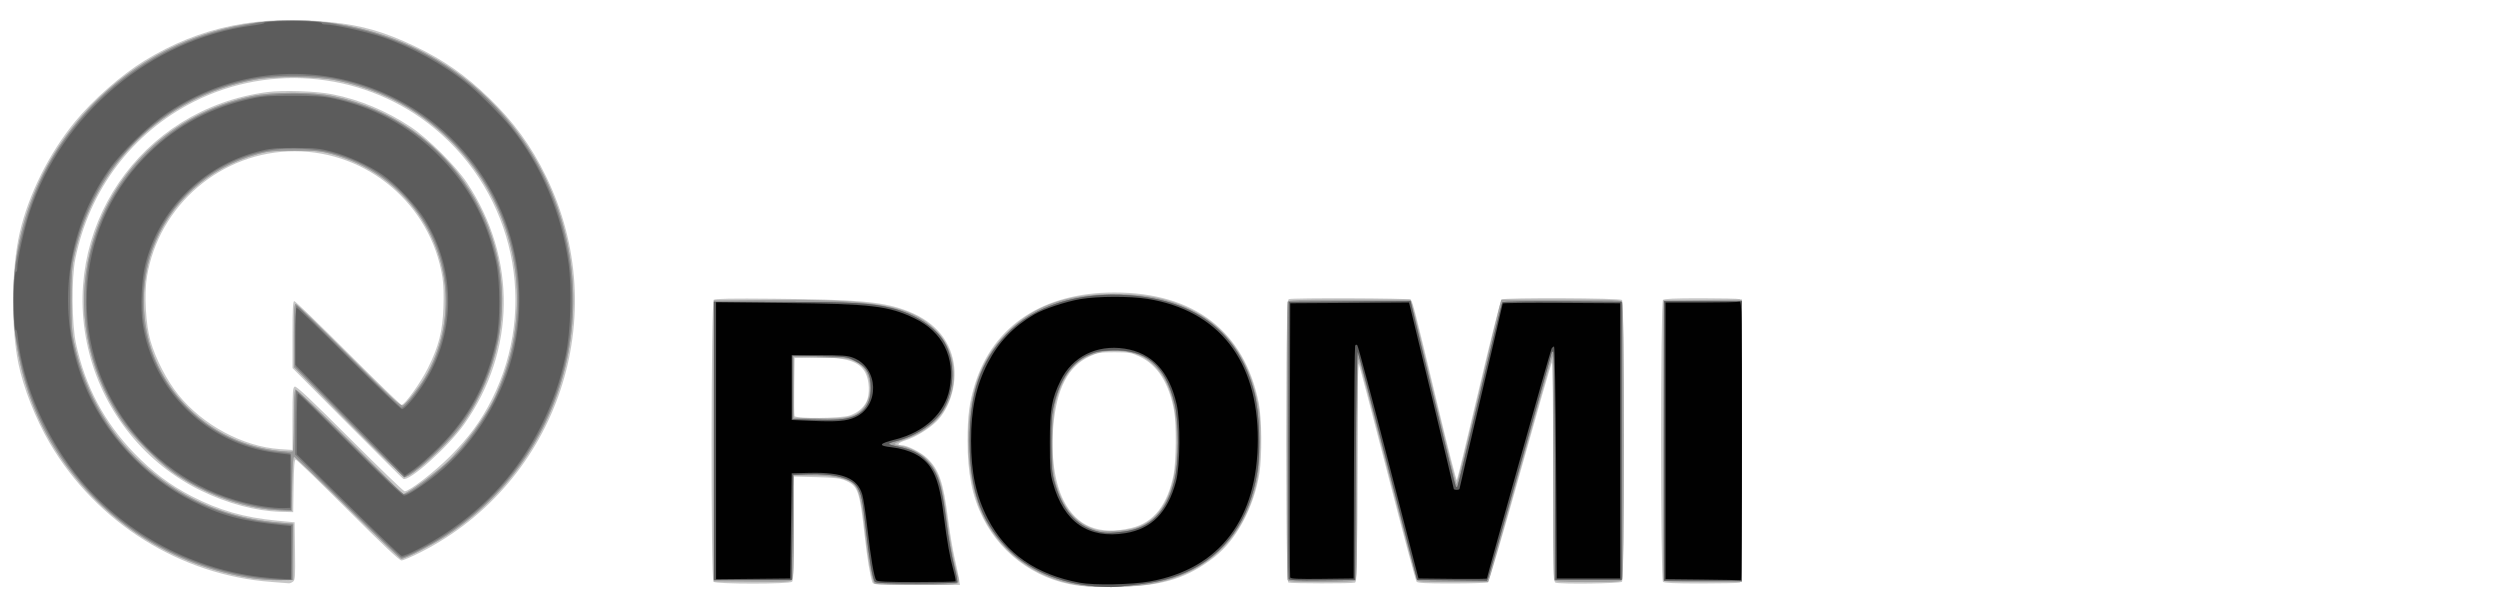
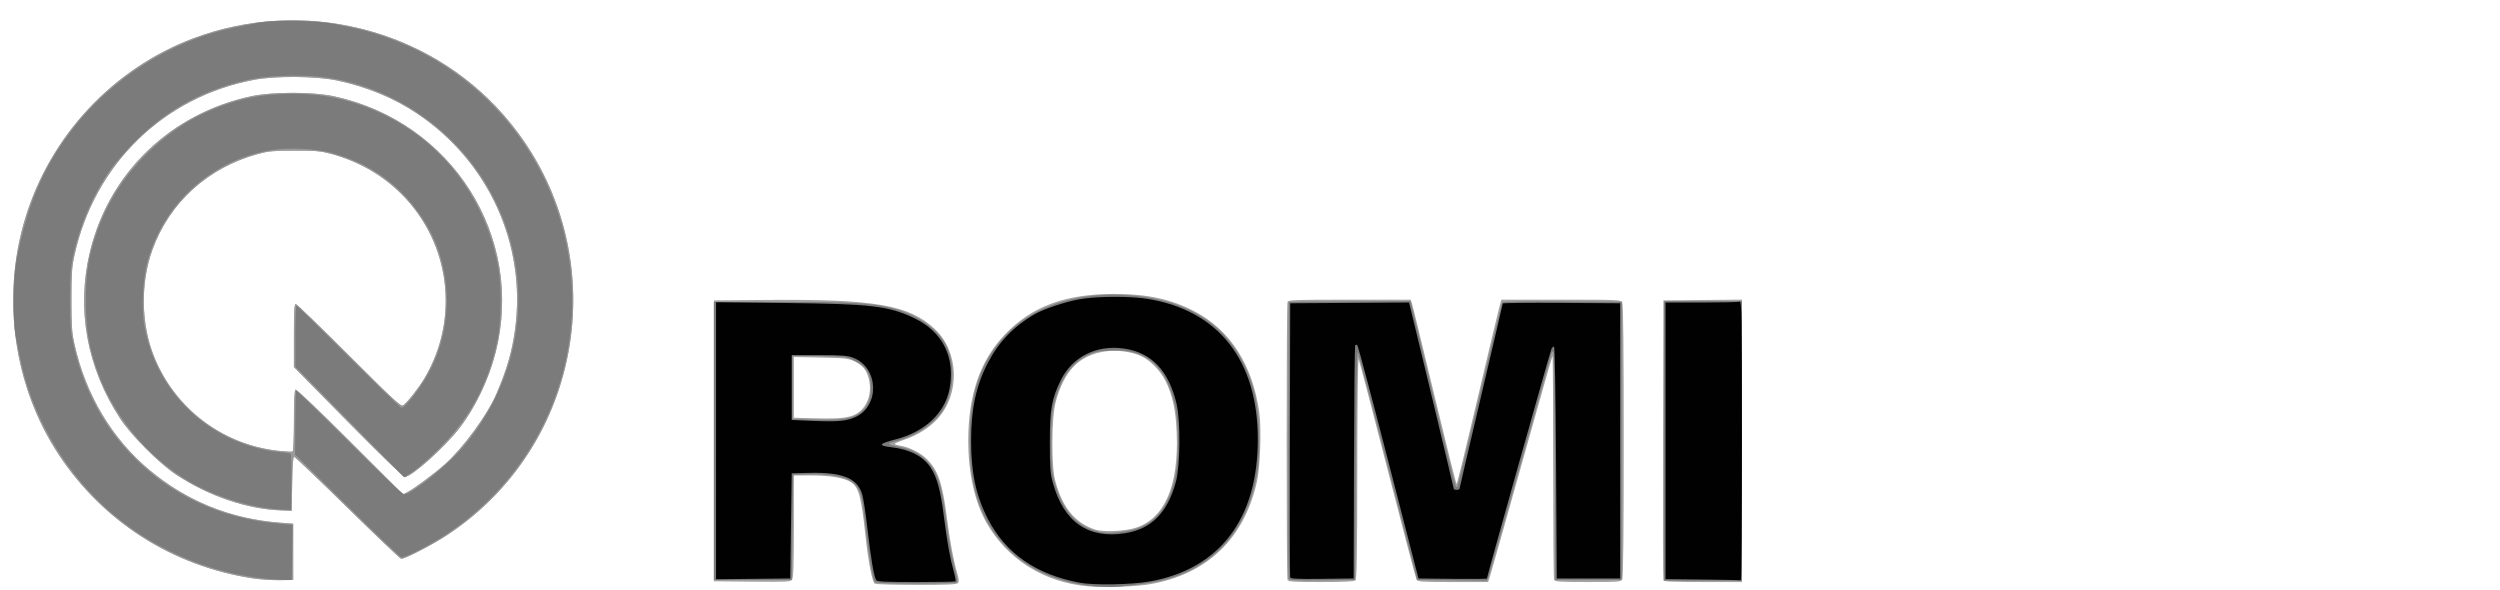
<svg xmlns="http://www.w3.org/2000/svg" xmlns:ns1="http://www.inkscape.org/namespaces/inkscape" xmlns:ns2="http://sodipodi.sourceforge.net/DTD/sodipodi-0.dtd" width="250" height="59" viewBox="0 0 66.146 15.61" version="1.1" id="svg1415" ns1:version="0.92.4 (5da689c313, 2019-01-14)" ns2:docname="romi.svg">
  <defs id="defs1409" />
  <ns2:namedview id="base" pagecolor="#ffffff" bordercolor="#666666" borderopacity="1.0" ns1:pageopacity="0.0" ns1:pageshadow="2" ns1:zoom="3.959798" ns1:cx="112.9415" ns1:cy="-21.158813" ns1:document-units="mm" ns1:current-layer="layer1" showgrid="false" ns1:pagecheckerboard="true" ns1:window-width="1920" ns1:window-height="1015" ns1:window-x="1920" ns1:window-y="0" ns1:window-maximized="1" />
  <g ns1:label="Capa 1" ns1:groupmode="layer" id="layer1" transform="translate(0,-281.39)">
    <g id="g973" transform="matrix(0.146,0,0,0.146,7.352,211.341)">
-       <path style="fill:#c7c7c7;stroke-width:0.261" d="m 146.384,586.055 c -7.968,-0.59 -15.033,-5.302 -18.603,-12.405 -1.963,-3.906 -2.793,-8.055 -2.793,-13.969 0,-4.633 0.307,-6.973 1.352,-10.313 3.318,-10.605 12.423,-16.58 25.266,-16.58 14.424,0 23.59,7.036 26.159,20.08 0.546,2.771 0.606,9.67 0.111,12.688 -1.013,6.172 -4.151,12.038 -8.103,15.144 -4.767,3.746 -9.237,5.202 -16.6,5.407 -2.441,0.068 -5.496,0.045 -6.789,-0.051 z m 8.355,-10.603 c 3.999,-0.961 6.536,-4.218 7.602,-9.761 0.447,-2.325 0.504,-8.979 0.097,-11.313 -0.893,-5.114 -3.02,-8.475 -6.332,-10.001 -1.48,-0.682 -1.888,-0.75 -4.5,-0.75 -2.612,0 -3.02,0.068 -4.5,0.75 -3.899,1.797 -5.991,5.829 -6.588,12.695 -0.452,5.206 0.236,10.179 1.852,13.381 2.407,4.768 6.479,6.415 12.369,5 z m -46.987,9.882 c -0.419,-1.09 -0.942,-4.256 -1.442,-8.717 -0.879,-7.85 -1.179,-8.721 -3.341,-9.693 -1.042,-0.468 -1.872,-0.572 -5.346,-0.666 l -4.112,-0.112 v 9.379 c 0,6.946 -0.081,9.46 -0.313,9.692 -0.446,0.446 -13.81,0.446 -14.256,0 -0.496,-0.496 -0.45,-50.685 0.047,-51.097 0.262,-0.217 3.233,-0.271 10.901,-0.195 14.861,0.146 19.351,0.519 23.471,1.949 5.274,1.831 8.388,5.178 9.128,9.811 0.599,3.75 -0.727,8.138 -3.179,10.521 -1.408,1.369 -3.825,2.831 -5.61,3.394 -1.243,0.392 -1.643,0.865 -0.731,0.865 1.003,0 3.477,1.228 4.613,2.29 2.217,2.074 3.018,4.379 3.874,11.143 0.291,2.305 0.828,5.484 1.193,7.063 0.365,1.58 0.73,3.313 0.811,3.851 l 0.148,0.979 h -7.839 c -7.225,0 -7.853,-0.036 -8.015,-0.457 z m -4.132,-30.248 c 1.459,-0.487 2.603,-1.46 3.109,-2.642 0.565,-1.32 0.458,-3.684 -0.228,-5.043 -1.107,-2.194 -3.618,-2.939 -9.465,-2.808 l -3.394,0.076 -0.071,5.084 c -0.039,2.796 -0.013,5.234 0.057,5.418 0.204,0.53 8.358,0.463 9.992,-0.083 z M -1.163,585.246 c -16.451,-1.188 -31.678,-10.709 -40.151,-25.108 -2.574,-4.374 -4.826,-10.096 -5.727,-14.557 -1.365,-6.75 -1.252,-17.055 0.258,-23.63 1.577,-6.868 5.317,-14.379 10.009,-20.101 3.242,-3.955 8.446,-8.524 12.6,-11.064 10.146,-6.203 20.707,-8.365 34.004,-6.96 5.525,0.584 9.489,1.73 14.939,4.32 5.224,2.482 9.209,5.256 13.484,9.386 4.471,4.319 7.675,8.721 10.363,14.237 12.272,25.183 2.191,55.417 -22.696,68.073 -1.633,0.831 -3.217,1.51 -3.52,1.51 -0.375,0 -3.467,-2.913 -9.702,-9.139 -5.034,-5.026 -9.292,-9.139 -9.464,-9.139 -0.228,0 -0.331,1.284 -0.383,4.765 l -0.071,4.765 -2.323,-0.068 c -4.471,-0.131 -9.595,-1.496 -14.387,-3.833 -9.995,-4.873 -17.428,-13.994 -20.229,-24.82 -5.784,-22.36 9.203,-44.399 32.239,-47.411 2.924,-0.382 8.887,-0.18 11.832,0.402 4.902,0.968 9.798,3.014 14.182,5.925 3.131,2.079 8.186,7.106 10.2,10.144 9.051,13.653 8.847,30.489 -0.531,43.733 -2.912,4.112 -10.072,10.515 -11.047,9.878 -0.194,-0.127 -4.788,-4.694 -10.21,-10.15 L 2.649,546.486 v -6.066 c 0,-4.692 0.074,-6.066 0.328,-6.066 0.18,0 4.556,4.23 9.725,9.4 5.168,5.17 9.538,9.4 9.711,9.4 0.584,0 3.476,-4.03 4.776,-6.658 1.956,-3.953 2.636,-6.591 2.806,-10.897 0.091,-2.292 0.025,-4.318 -0.183,-5.614 -2.096,-13.084 -13.495,-22.785 -26.772,-22.785 -13.244,0 -24.663,9.725 -26.772,22.801 -0.506,3.138 -0.203,8.618 0.638,11.534 0.951,3.297 2.989,7.239 5.073,9.814 4.439,5.484 11.725,9.377 18.385,9.823 l 2.285,0.153 v -5.66 c 0,-4.947 0.053,-5.681 0.418,-5.821 0.302,-0.116 3.07,2.491 9.988,9.408 5.264,5.262 9.726,9.568 9.917,9.568 0.868,0 5.355,-3.461 8.278,-6.385 3.361,-3.363 5.607,-6.429 7.552,-10.313 8.393,-16.756 4.06,-37.139 -10.435,-49.086 -12.181,-10.04 -29.42,-11.949 -43.568,-4.826 -11.162,5.62 -18.956,15.938 -21.491,28.452 -0.725,3.579 -0.659,11.835 0.124,15.445 1.682,7.759 5.115,14.206 10.554,19.821 3.237,3.341 6.471,5.764 10.385,7.781 4.98,2.566 9.547,3.869 15.535,4.434 l 3.133,0.295 0.071,5.22 c 0.064,4.677 0.025,5.254 -0.376,5.547 -0.246,0.18 -0.572,0.31 -0.724,0.29 -0.152,-0.021 -1.581,-0.131 -3.175,-0.247 z m 184.297,0.111 c -0.258,-0.104 -0.326,-5.484 -0.326,-25.67 0,-23.047 0.04,-25.554 0.413,-25.697 0.654,-0.251 21.609,-0.176 22.012,0.079 0.399,0.252 0.627,1.141 5.134,19.923 1.713,7.139 3.192,12.896 3.286,12.794 0.095,-0.102 1.884,-7.462 3.978,-16.354 2.111,-8.968 3.954,-16.263 4.139,-16.38 0.569,-0.361 21.457,-0.271 21.822,0.094 0.454,0.454 0.454,50.617 0,51.071 -0.331,0.331 -11.243,0.471 -12.068,0.155 -0.372,-0.143 -0.413,-2.162 -0.413,-20.157 0,-11.546 -0.097,-19.894 -0.23,-19.75 -0.127,0.136 -2.71,9.111 -5.74,19.943 -3.031,10.832 -5.659,19.79 -5.841,19.905 -0.182,0.115 -3.107,0.212 -6.5,0.214 -4.7,0.003 -6.235,-0.076 -6.447,-0.33 -0.153,-0.184 -2.515,-9.025 -5.251,-19.648 -2.735,-10.622 -5.084,-19.548 -5.22,-19.836 -0.157,-0.333 -0.253,6.721 -0.264,19.489 -0.016,17.997 -0.059,20.027 -0.431,20.17 -0.492,0.189 -11.584,0.176 -12.055,-0.014 z m 67.873,-0.14 c -0.454,-0.454 -0.454,-50.617 0,-51.071 0.227,-0.227 2.125,-0.313 6.898,-0.313 3.621,0 6.77,0.071 6.997,0.158 0.373,0.143 0.413,2.649 0.413,25.69 0,23.041 -0.04,25.547 -0.413,25.69 -0.227,0.087 -3.376,0.158 -6.997,0.158 -4.773,0 -6.671,-0.086 -6.898,-0.313 z" id="path955" ns1:connector-curvature="0" />
      <path style="fill:#a2a2a2;stroke-width:0.261" d="m 146.898,586.047 c -7.998,-0.669 -14.763,-4.909 -18.532,-11.614 -2.094,-3.725 -3.259,-9.001 -3.259,-14.752 0,-8.309 2.138,-14.535 6.606,-19.241 4.867,-5.125 10.963,-7.39 19.893,-7.39 5.936,0 10.24,0.935 14.487,3.146 6.527,3.398 10.626,9.829 11.781,18.483 0.383,2.872 0.147,9.676 -0.428,12.312 -2.249,10.314 -8.991,16.833 -19.288,18.648 -2.649,0.467 -8.163,0.667 -11.26,0.408 z m 8.404,-10.565 c 5.347,-1.6 7.972,-7.567 7.584,-17.238 -0.167,-4.156 -0.764,-6.91 -2.051,-9.466 -0.938,-1.862 -2.849,-3.786 -4.476,-4.506 -1.788,-0.791 -4.437,-1.11 -6.529,-0.785 -4.644,0.721 -7.307,3.454 -8.857,9.093 -0.775,2.821 -0.839,11.493 -0.104,14.281 1.29,4.898 3.57,7.685 7.287,8.908 1.361,0.448 5.207,0.294 7.147,-0.287 z m -47.141,10.07 c -0.47,-0.298 -1.193,-4.091 -1.72,-9.031 -0.726,-6.791 -1.181,-8.435 -2.594,-9.361 -1.162,-0.762 -3.782,-1.206 -7.137,-1.21 l -3.198,-0.004 v 9.219 c 0,6.963 -0.08,9.328 -0.326,9.665 -0.296,0.404 -0.972,0.44 -7.246,0.376 l -6.919,-0.07 v -25.457 -25.457 l 9.269,-0.081 c 19.937,-0.175 26.116,0.886 30.774,5.286 4.393,4.151 4.615,11.752 0.475,16.274 -1.457,1.591 -3.59,2.942 -5.874,3.719 -1.032,0.351 -1.876,0.714 -1.876,0.807 0,0.093 0.485,0.246 1.079,0.341 1.568,0.251 3.643,1.31 4.775,2.437 1.982,1.974 2.807,4.372 3.569,10.382 0.549,4.329 1.245,8.073 1.927,10.371 0.293,0.988 0.32,1.42 0.104,1.681 -0.231,0.278 -1.781,0.35 -7.505,0.347 -3.967,-0.002 -7.377,-0.107 -7.577,-0.234 z m -4.343,-30.338 c 2.648,-0.742 4.091,-3.813 3.239,-6.892 -0.42,-1.516 -1.102,-2.339 -2.511,-3.028 -1.14,-0.558 -1.653,-0.617 -6.14,-0.708 l -4.896,-0.099 v 5.5 5.5 l 3.329,0.095 c 3.937,0.113 5.571,0.026 6.979,-0.368 z m 79.147,29.641 c -0.207,-0.54 -0.207,-49.81 0,-50.35 0.141,-0.368 1.375,-0.413 11.234,-0.413 h 11.075 l 0.217,0.587 c 0.12,0.323 1.96,7.843 4.09,16.71 2.13,8.868 3.944,16.123 4.031,16.123 0.087,0 1.776,-6.903 3.753,-15.34 1.977,-8.437 3.766,-15.956 3.977,-16.71 l 0.383,-1.371 h 10.819 c 10.429,0 10.829,0.018 11.089,0.505 0.181,0.338 0.27,8.64 0.27,25.083 0,16.443 -0.089,24.745 -0.27,25.083 -0.255,0.477 -0.605,0.505 -6.238,0.505 -5.201,0 -5.989,-0.053 -6.127,-0.413 -0.087,-0.227 -0.158,-9.47 -0.158,-20.54 0,-11.07 -0.054,-20.072 -0.121,-20.006 -0.067,0.067 -2.538,8.751 -5.493,19.3 -2.955,10.548 -5.553,19.737 -5.775,20.419 l -0.403,1.24 h -6.367 c -5.797,0 -6.388,-0.041 -6.609,-0.457 -0.133,-0.251 -2.49,-9.21 -5.238,-19.909 -2.748,-10.699 -5.103,-19.687 -5.233,-19.974 -0.144,-0.318 -0.244,7.331 -0.255,19.596 -0.013,15.279 -0.093,20.193 -0.331,20.431 -0.225,0.225 -1.978,0.313 -6.238,0.313 -5.162,0 -5.946,-0.053 -6.084,-0.413 z m 68.109,0.087 c -0.068,-0.179 -0.094,-11.665 -0.057,-25.523 l 0.067,-25.196 7.115,-0.07 7.115,-0.07 v 25.592 25.592 h -7.058 c -5.406,0 -7.087,-0.076 -7.182,-0.326 z M -4.662,584.581 c -14.475,-2.244 -27.031,-10.274 -35.055,-22.419 -8.145,-12.329 -10.428,-28.423 -6.07,-42.798 4.545,-14.991 15.958,-27.192 30.55,-32.659 19.753,-7.401 42.359,-1.807 56.117,13.887 20.356,23.219 15.557,59.168 -10.164,76.133 -2.724,1.797 -7.842,4.433 -8.382,4.316 -0.203,-0.044 -4.589,-4.221 -9.746,-9.283 -5.157,-5.062 -9.501,-9.204 -9.653,-9.204 -0.182,0 -0.301,1.669 -0.348,4.896 l -0.071,4.896 -1.958,-0.071 c -6.148,-0.222 -13.122,-2.604 -19.013,-6.493 -2.994,-1.976 -8.087,-7.07 -10.064,-10.064 -6.126,-9.28 -8.064,-20.054 -5.484,-30.501 3.505,-14.197 14.602,-24.848 29.159,-27.986 3.832,-0.826 11.149,-0.826 14.981,0 21.432,4.62 34.624,25.468 29.341,46.369 -1.239,4.903 -3.692,10.046 -6.558,13.748 -2.728,3.525 -8.693,8.862 -9.905,8.862 -0.277,0 -4.54,-4.123 -10.291,-9.954 l -9.817,-9.954 v -5.712 c 0,-4.383 0.076,-5.712 0.325,-5.712 0.179,0 4.526,4.2 9.661,9.333 8.015,8.013 9.4,9.293 9.793,9.05 0.689,-0.427 2.857,-3.169 3.894,-4.926 6.376,-10.797 4.683,-24.487 -4.121,-33.324 -3.49,-3.503 -7.81,-5.984 -12.769,-7.333 -1.912,-0.52 -2.819,-0.601 -6.652,-0.596 -3.758,0.005 -4.766,0.095 -6.574,0.586 -9.145,2.483 -16.126,8.82 -19.225,17.452 -2.152,5.992 -2.032,13.402 0.311,19.253 3.779,9.437 12.381,15.981 22.491,17.11 1.332,0.149 2.523,0.209 2.645,0.133 0.122,-0.075 0.222,-2.591 0.222,-5.589 0,-3.704 0.093,-5.51 0.289,-5.631 0.169,-0.104 4.278,3.805 9.889,9.408 l 9.6,9.587 0.752,-0.389 c 1.305,-0.675 4.855,-3.312 6.823,-5.068 3.325,-2.967 7.707,-8.947 9.335,-12.738 1.921,-4.474 2.854,-7.713 3.398,-11.801 2.039,-15.32 -4.781,-30.325 -17.733,-39.018 -4.24,-2.846 -9.056,-4.836 -14.519,-6.001 -3.731,-0.796 -11.12,-0.861 -15.013,-0.133 -16.401,3.066 -28.888,15.216 -32.571,31.69 -0.489,2.186 -0.57,3.345 -0.57,8.162 0,4.805 0.081,5.978 0.566,8.142 2.026,9.059 6.749,16.997 13.469,22.639 6.803,5.712 14.707,8.925 23.675,9.626 l 2.48,0.194 v 5.091 5.091 l -2.48,0.044 c -1.364,0.024 -3.597,-0.129 -4.961,-0.34 z" id="path953" ns1:connector-curvature="0" />
      <path style="fill:#9a9a9a;stroke-width:0.261" d="m 148.082,586.032 c -6.596,-0.568 -12.262,-3.058 -16.073,-7.064 -4.667,-4.906 -6.641,-10.639 -6.641,-19.287 0,-8.648 1.974,-14.381 6.641,-19.287 4.975,-5.229 13.135,-7.8 22.47,-7.079 12.123,0.937 19.68,6.859 22.481,17.619 0.91,3.495 1.17,10.398 0.541,14.363 -1.381,8.704 -5.827,14.984 -12.868,18.176 -3.21,1.455 -6.304,2.092 -13.026,2.681 -0.574,0.05 -2.161,-0.005 -3.525,-0.122 z m 5.193,-9.907 c 4.902,-0.636 7.784,-3.551 9.226,-9.333 0.829,-3.322 0.827,-10.645 -0.004,-13.976 -1.719,-6.892 -5.234,-9.803 -11.514,-9.534 -2.05,0.088 -2.809,0.243 -4.138,0.846 -2.97,1.347 -5.022,4.259 -6.136,8.704 -0.491,1.961 -0.569,2.975 -0.557,7.241 0.012,4.196 0.099,5.271 0.563,6.97 1.371,5.027 3.874,7.984 7.608,8.991 1.465,0.395 2.463,0.413 4.95,0.09 z m -45.087,9.079 c -0.412,-0.496 -1.022,-4.065 -1.627,-9.513 -0.602,-5.424 -0.791,-6.347 -1.547,-7.578 -1.041,-1.694 -4.155,-2.527 -8.891,-2.38 l -2.742,0.085 -0.131,9.53 -0.131,9.53 h -7.05 -7.05 v -25.196 -25.196 l 12.402,0.016 c 12.926,0.017 16.271,0.212 20.01,1.168 4.115,1.053 7.782,3.451 9.341,6.111 2.005,3.421 1.919,8.63 -0.201,12.248 -1.415,2.415 -5.002,4.821 -8.457,5.675 -0.754,0.186 -1.371,0.418 -1.371,0.516 0,0.098 0.734,0.321 1.632,0.496 2.458,0.48 3.965,1.234 5.286,2.647 1.985,2.122 2.645,4.236 3.532,11.316 0.305,2.432 0.895,5.769 1.31,7.414 0.416,1.646 0.694,3.093 0.618,3.215 -0.076,0.123 -3.406,0.223 -7.401,0.223 -5.492,0 -7.329,-0.08 -7.534,-0.326 z m -4.11,-29.874 c 2.248,-0.793 3.37,-2.513 3.38,-5.179 0.01,-2.608 -0.734,-3.904 -2.849,-4.961 -1.547,-0.774 -1.627,-0.784 -6.462,-0.873 l -4.896,-0.09 v 5.761 5.761 l 3.59,0.088 c 4.237,0.104 5.819,-0.007 7.237,-0.508 z M -4.662,584.581 c -14.475,-2.244 -27.031,-10.274 -35.055,-22.419 -8.145,-12.329 -10.428,-28.423 -6.07,-42.798 4.545,-14.991 15.958,-27.192 30.55,-32.659 19.753,-7.401 42.359,-1.807 56.117,13.887 20.356,23.219 15.557,59.168 -10.164,76.133 -2.724,1.797 -7.842,4.433 -8.382,4.316 -0.203,-0.044 -4.589,-4.221 -9.746,-9.283 -5.157,-5.062 -9.501,-9.204 -9.653,-9.204 -0.182,0 -0.301,1.669 -0.348,4.896 l -0.071,4.896 -1.958,-0.071 c -6.148,-0.222 -13.122,-2.604 -19.013,-6.493 -2.994,-1.976 -8.087,-7.07 -10.064,-10.064 -6.126,-9.28 -8.064,-20.054 -5.484,-30.501 3.505,-14.197 14.602,-24.848 29.159,-27.986 3.832,-0.826 11.149,-0.826 14.981,0 21.432,4.62 34.624,25.468 29.341,46.369 -1.239,4.903 -3.692,10.046 -6.558,13.748 -2.728,3.525 -8.693,8.862 -9.905,8.862 -0.277,0 -4.54,-4.123 -10.291,-9.954 l -9.817,-9.954 v -5.712 c 0,-4.383 0.076,-5.712 0.325,-5.712 0.179,0 4.526,4.2 9.661,9.333 8.015,8.013 9.4,9.293 9.793,9.05 0.689,-0.427 2.857,-3.169 3.894,-4.926 6.376,-10.797 4.683,-24.487 -4.121,-33.324 -3.49,-3.503 -7.81,-5.984 -12.769,-7.333 -1.912,-0.52 -2.819,-0.601 -6.652,-0.596 -3.758,0.005 -4.766,0.095 -6.574,0.586 -9.145,2.483 -16.126,8.82 -19.225,17.452 -2.152,5.992 -2.032,13.402 0.311,19.253 3.779,9.437 12.381,15.981 22.491,17.11 1.332,0.149 2.523,0.209 2.645,0.133 0.122,-0.075 0.222,-2.591 0.222,-5.589 0,-3.704 0.093,-5.51 0.289,-5.631 0.169,-0.104 4.278,3.805 9.889,9.408 l 9.6,9.587 0.752,-0.389 c 1.305,-0.675 4.855,-3.312 6.823,-5.068 3.325,-2.967 7.707,-8.947 9.335,-12.738 1.921,-4.474 2.854,-7.713 3.398,-11.801 2.039,-15.32 -4.781,-30.325 -17.733,-39.018 -4.24,-2.846 -9.056,-4.836 -14.519,-6.001 -3.731,-0.796 -11.12,-0.861 -15.013,-0.133 -16.401,3.066 -28.888,15.216 -32.571,31.69 -0.489,2.186 -0.57,3.345 -0.57,8.162 0,4.805 0.081,5.978 0.566,8.142 2.026,9.059 6.749,16.997 13.469,22.639 6.803,5.712 14.707,8.925 23.675,9.626 l 2.48,0.194 v 5.091 5.091 l -2.48,0.044 c -1.364,0.024 -3.597,-0.129 -4.961,-0.34 z m 187.853,0.106 c -0.07,-0.182 -0.096,-11.552 -0.059,-25.266 l 0.067,-24.935 11.026,-0.068 11.026,-0.068 0.144,0.59 c 0.079,0.325 1.894,7.856 4.033,16.737 2.139,8.88 3.956,16.214 4.039,16.297 0.083,0.083 0.215,0.087 0.293,0.008 0.079,-0.079 1.898,-7.581 4.043,-16.672 2.145,-9.091 3.997,-16.626 4.116,-16.745 0.119,-0.119 5.026,-0.185 10.905,-0.148 l 10.689,0.068 v 25.196 25.196 h -6.005 -6.005 l -0.067,-20.692 c -0.044,-13.492 -0.157,-20.692 -0.326,-20.692 -0.143,0 -0.26,0.048 -0.26,0.107 0,0.278 -11.263,40.307 -11.487,40.825 l -0.256,0.592 -6.32,-0.07 -6.32,-0.07 -5.261,-20.396 c -2.893,-11.218 -5.368,-20.618 -5.498,-20.888 -0.145,-0.301 -0.288,7.596 -0.368,20.396 l -0.131,20.888 -5.946,0.07 c -4.616,0.054 -5.975,-0.004 -6.073,-0.261 z m 68.025,-25.005 v -25.327 h 7.05 7.05 v 25.327 25.327 h -7.05 -7.05 z" id="path951" ns1:connector-curvature="0" />
      <path style="fill:#7b7b7b;stroke-width:0.261" d="m 148.082,586.032 c -6.596,-0.568 -12.262,-3.058 -16.073,-7.064 -4.667,-4.906 -6.641,-10.639 -6.641,-19.287 0,-8.648 1.974,-14.381 6.641,-19.287 4.975,-5.229 13.135,-7.8 22.47,-7.079 12.123,0.937 19.68,6.859 22.481,17.619 0.91,3.495 1.17,10.398 0.541,14.363 -1.381,8.704 -5.827,14.984 -12.868,18.176 -3.21,1.455 -6.304,2.092 -13.026,2.681 -0.574,0.05 -2.161,-0.005 -3.525,-0.122 z m 5.193,-9.907 c 4.902,-0.636 7.784,-3.551 9.226,-9.333 0.829,-3.322 0.827,-10.645 -0.004,-13.976 -1.719,-6.892 -5.234,-9.803 -11.514,-9.534 -2.05,0.088 -2.809,0.243 -4.138,0.846 -2.97,1.347 -5.022,4.259 -6.136,8.704 -0.491,1.961 -0.569,2.975 -0.557,7.241 0.012,4.196 0.099,5.271 0.563,6.97 1.371,5.027 3.874,7.984 7.608,8.991 1.465,0.395 2.463,0.413 4.95,0.09 z m -45.087,9.079 c -0.412,-0.496 -1.022,-4.065 -1.627,-9.513 -0.602,-5.424 -0.791,-6.347 -1.547,-7.578 -1.041,-1.694 -4.155,-2.527 -8.891,-2.38 l -2.742,0.085 -0.131,9.53 -0.131,9.53 h -7.05 -7.05 v -25.196 -25.196 l 12.402,0.016 c 12.926,0.017 16.271,0.212 20.01,1.168 4.115,1.053 7.782,3.451 9.341,6.111 2.005,3.421 1.919,8.63 -0.201,12.248 -1.415,2.415 -5.002,4.821 -8.457,5.675 -0.754,0.186 -1.371,0.418 -1.371,0.516 0,0.098 0.734,0.321 1.632,0.496 2.458,0.48 3.965,1.234 5.286,2.647 1.985,2.122 2.645,4.236 3.532,11.316 0.305,2.432 0.895,5.769 1.31,7.414 0.416,1.646 0.694,3.093 0.618,3.215 -0.076,0.123 -3.406,0.223 -7.401,0.223 -5.492,0 -7.329,-0.08 -7.534,-0.326 z m -4.11,-29.874 c 2.248,-0.793 3.37,-2.513 3.38,-5.179 0.01,-2.608 -0.734,-3.904 -2.849,-4.961 -1.547,-0.774 -1.627,-0.784 -6.462,-0.873 l -4.896,-0.09 v 5.761 5.761 l 3.59,0.088 c 4.237,0.104 5.819,-0.007 7.237,-0.508 z M -1.479,584.719 c -11.11,-0.935 -21.959,-5.702 -30.086,-13.219 -7.522,-6.958 -13.109,-16.796 -15.089,-26.573 -0.291,-1.435 -0.682,-3.373 -0.87,-4.306 -0.524,-2.607 -0.44,-10.514 0.145,-13.577 1.923,-10.071 4.769,-16.794 10.027,-23.687 7.158,-9.383 18.065,-16.265 29.428,-18.566 1.435,-0.291 3.373,-0.684 4.306,-0.874 2.557,-0.521 10.502,-0.443 13.447,0.133 5.56,1.086 7.457,1.594 11.097,2.969 17.225,6.507 29.577,22.201 31.975,40.627 2.605,20.01 -6.72,39.481 -23.93,49.966 -2.452,1.494 -5.982,3.224 -6.558,3.215 -0.172,-0.003 -4.583,-4.203 -9.803,-9.334 L 3.119,562.161 3.154,556.429 c 0.02,-3.153 0.095,-5.791 0.167,-5.863 0.072,-0.072 4.387,4.123 9.587,9.322 6.099,6.097 9.641,9.454 9.977,9.454 1.394,0.003 8.021,-5.345 10.875,-8.776 10.728,-12.896 12.835,-29.966 5.507,-44.62 -5.738,-11.475 -16.799,-19.728 -29.438,-21.962 -3.954,-0.699 -10.606,-0.646 -14.434,0.115 -8.369,1.664 -15.337,5.364 -21.207,11.26 -1.651,1.659 -3.667,3.956 -4.48,5.104 -3.157,4.463 -5.597,10.07 -6.8,15.627 -0.486,2.245 -0.574,3.468 -0.574,8.002 3.4e-5,4.559 0.086,5.74 0.577,7.964 1.721,7.79 5.089,14.304 10.248,19.819 7.029,7.514 16.486,11.956 27.34,12.842 l 2.16,0.176 -0.071,4.992 -0.071,4.992 -0.653,0.034 c -0.359,0.019 -1.864,-0.068 -3.344,-0.192 z m 184.67,-0.033 c -0.07,-0.182 -0.096,-11.552 -0.059,-25.266 l 0.067,-24.935 11.026,-0.068 11.026,-0.068 0.144,0.59 c 0.079,0.325 1.894,7.856 4.033,16.737 2.139,8.88 3.956,16.214 4.039,16.297 0.083,0.083 0.215,0.087 0.293,0.008 0.079,-0.079 1.898,-7.581 4.043,-16.672 2.145,-9.091 3.997,-16.626 4.116,-16.745 0.119,-0.119 5.026,-0.185 10.905,-0.148 l 10.689,0.068 v 25.196 25.196 h -6.005 -6.005 l -0.067,-20.692 c -0.044,-13.492 -0.157,-20.692 -0.326,-20.692 -0.143,0 -0.26,0.048 -0.26,0.107 0,0.278 -11.263,40.307 -11.487,40.825 l -0.256,0.592 -6.32,-0.07 -6.32,-0.07 -5.261,-20.396 c -2.893,-11.218 -5.368,-20.618 -5.498,-20.888 -0.145,-0.301 -0.288,7.596 -0.368,20.396 l -0.131,20.888 -5.946,0.07 c -4.616,0.054 -5.975,-0.004 -6.073,-0.261 z m 68.025,-25.005 v -25.327 h 7.05 7.05 v 25.327 25.327 h -7.05 -7.05 z M -1.747,571.906 c -4.714,-0.591 -10.423,-2.532 -14.402,-4.896 -7.837,-4.656 -13.996,-12.255 -16.816,-20.749 -1.363,-4.106 -1.805,-6.965 -1.821,-11.777 -0.017,-5.127 0.395,-7.88 1.816,-12.126 1.937,-5.788 5.113,-10.764 9.676,-15.159 5.168,-4.978 11.085,-8.13 18.183,-9.686 3.807,-0.835 9.949,-0.959 13.897,-0.282 15.991,2.744 27.992,14.595 31.113,30.725 0.677,3.498 0.615,10.117 -0.127,13.604 -1.678,7.885 -4.885,13.841 -10.474,19.452 -1.66,1.666 -3.778,3.539 -4.708,4.161 l -1.69,1.131 -9.864,-10.03 -9.864,-10.03 v -5.554 c 0,-3.055 0.089,-5.554 0.197,-5.554 0.108,0 4.367,4.171 9.463,9.269 5.096,5.098 9.399,9.269 9.561,9.269 0.761,0 3.791,-4.012 5.323,-7.05 4.204,-8.332 3.805,-18.704 -1.021,-26.504 -4.035,-6.523 -9.762,-10.747 -17.209,-12.693 -2.62,-0.685 -7.402,-0.92 -10.247,-0.504 -10.948,1.601 -19.905,9.531 -22.869,20.249 -0.817,2.953 -1.11,8.255 -0.624,11.287 1.454,9.075 7.203,16.768 15.463,20.693 2.786,1.324 6.332,2.337 8.874,2.534 1.102,0.086 2.1,0.227 2.219,0.314 0.119,0.087 0.182,2.421 0.14,5.185 l -0.076,5.026 -1.099,-0.034 c -0.604,-0.018 -1.961,-0.142 -3.014,-0.274 z" id="path949" ns1:connector-curvature="0" />
-       <path style="fill:#5c5c5c;stroke-width:0.261" d="m 148.082,586.032 c -6.596,-0.568 -12.262,-3.058 -16.073,-7.064 -4.667,-4.906 -6.641,-10.639 -6.641,-19.287 0,-8.648 1.974,-14.381 6.641,-19.287 4.975,-5.229 13.135,-7.8 22.47,-7.079 12.123,0.937 19.68,6.859 22.481,17.619 0.91,3.495 1.17,10.398 0.541,14.363 -1.381,8.704 -5.827,14.984 -12.868,18.176 -3.21,1.455 -6.304,2.092 -13.026,2.681 -0.574,0.05 -2.161,-0.005 -3.525,-0.122 z m 5.193,-9.907 c 4.902,-0.636 7.784,-3.551 9.226,-9.333 0.829,-3.322 0.827,-10.645 -0.004,-13.976 -1.719,-6.892 -5.234,-9.803 -11.514,-9.534 -2.05,0.088 -2.809,0.243 -4.138,0.846 -2.97,1.347 -5.022,4.259 -6.136,8.704 -0.491,1.961 -0.569,2.975 -0.557,7.241 0.012,4.196 0.099,5.271 0.563,6.97 1.371,5.027 3.874,7.984 7.608,8.991 1.465,0.395 2.463,0.413 4.95,0.09 z m -45.087,9.079 c -0.412,-0.496 -1.022,-4.065 -1.627,-9.513 -0.602,-5.424 -0.791,-6.347 -1.547,-7.578 -1.041,-1.694 -4.155,-2.527 -8.891,-2.38 l -2.742,0.085 -0.131,9.53 -0.131,9.53 h -7.05 -7.05 v -25.196 -25.196 l 12.402,0.016 c 12.926,0.017 16.271,0.212 20.01,1.168 4.115,1.053 7.782,3.451 9.341,6.111 2.005,3.421 1.919,8.63 -0.201,12.248 -1.415,2.415 -5.002,4.821 -8.457,5.675 -0.754,0.186 -1.371,0.418 -1.371,0.516 0,0.098 0.734,0.321 1.632,0.496 2.458,0.48 3.965,1.234 5.286,2.647 1.985,2.122 2.645,4.236 3.532,11.316 0.305,2.432 0.895,5.769 1.31,7.414 0.416,1.646 0.694,3.093 0.618,3.215 -0.076,0.123 -3.406,0.223 -7.401,0.223 -5.492,0 -7.329,-0.08 -7.534,-0.326 z m -4.11,-29.874 c 2.248,-0.793 3.37,-2.513 3.38,-5.179 0.01,-2.608 -0.734,-3.904 -2.849,-4.961 -1.547,-0.774 -1.627,-0.784 -6.462,-0.873 l -4.896,-0.09 v 5.761 5.761 l 3.59,0.088 c 4.237,0.104 5.819,-0.007 7.237,-0.508 z m 79.114,29.356 c -0.07,-0.182 -0.096,-11.552 -0.059,-25.266 l 0.067,-24.935 11.026,-0.068 11.026,-0.068 0.144,0.59 c 0.079,0.325 1.894,7.856 4.033,16.737 2.139,8.88 3.956,16.214 4.039,16.297 0.083,0.083 0.215,0.087 0.293,0.008 0.079,-0.079 1.898,-7.581 4.043,-16.672 2.145,-9.091 3.997,-16.626 4.116,-16.745 0.119,-0.119 5.026,-0.185 10.905,-0.148 l 10.689,0.068 v 25.196 25.196 h -6.005 -6.005 l -0.067,-20.692 c -0.044,-13.492 -0.157,-20.692 -0.326,-20.692 -0.143,0 -0.26,0.048 -0.26,0.107 0,0.278 -11.263,40.307 -11.487,40.825 l -0.256,0.592 -6.32,-0.07 -6.32,-0.07 -5.261,-20.396 c -2.893,-11.218 -5.368,-20.618 -5.498,-20.888 -0.145,-0.301 -0.288,7.596 -0.368,20.396 l -0.131,20.888 -5.946,0.07 c -4.616,0.054 -5.975,-0.004 -6.073,-0.261 z m 68.025,-25.005 v -25.327 h 7.05 7.05 v 25.327 25.327 h -7.05 -7.05 z M -2.111,584.456 c -12.852,-1.24 -25.32,-7.762 -33.526,-17.539 -6.191,-7.377 -10.576,-17.298 -11.487,-25.989 -0.095,-0.908 -0.256,-1.516 -0.358,-1.351 -0.264,0.426 -0.475,-4.855 -0.321,-8.023 0.071,-1.469 0.232,-2.607 0.356,-2.53 0.125,0.077 0.226,-0.234 0.226,-0.691 0,-1.428 1.256,-7.112 2.225,-10.07 5.827,-17.79 21.946,-31.33 40.267,-33.825 1.309,-0.178 2.333,-0.401 2.275,-0.495 -0.158,-0.255 4.639,-0.437 7.806,-0.296 1.523,0.068 2.706,0.225 2.629,0.35 -0.077,0.125 0.234,0.227 0.691,0.227 1.414,0 7.1,1.252 9.998,2.201 5.437,1.781 11.567,5.152 15.964,8.779 2.046,1.688 6.022,5.701 7.616,7.688 5.445,6.788 9.149,15.526 10.415,24.571 0.641,4.576 0.402,12.38 -0.511,16.708 -0.991,4.697 -2.377,8.661 -4.511,12.897 -4.06,8.058 -9.703,14.38 -17.312,19.395 -2.981,1.965 -7.339,4.2 -7.921,4.062 -0.201,-0.048 -4.552,-4.207 -9.671,-9.244 L 3.432,562.123 v -5.529 c 0,-3.041 0.089,-5.529 0.197,-5.529 0.108,0 4.367,4.171 9.463,9.269 6.053,6.055 9.449,9.269 9.793,9.269 0.625,0 3.453,-1.848 6.004,-3.924 6.831,-5.558 12.062,-14.1 13.938,-22.758 3.941,-18.189 -4.687,-36.601 -21.137,-45.108 -13.414,-6.937 -29.014,-6.043 -41.682,2.39 -3.409,2.27 -8.402,7.129 -10.658,10.373 -7.843,11.28 -9.556,25.725 -4.564,38.493 3.582,9.161 10.908,17.15 19.767,21.555 5.286,2.629 8.88,3.585 16.332,4.346 l 1.501,0.153 v 4.812 4.812 l -1.11,-0.035 c -0.61,-0.019 -2.136,-0.134 -3.39,-0.255 z M -2.694,571.544 c -19.085,-3.012 -32.773,-19.696 -31.905,-38.887 0.417,-9.21 3.941,-17.531 10.202,-24.09 5.173,-5.419 11.365,-8.957 18.73,-10.704 2.692,-0.638 3.438,-0.703 8.184,-0.709 4.077,-0.005 5.709,0.097 7.441,0.467 7.24,1.547 13.46,4.828 18.633,9.83 5.693,5.505 9.247,11.908 10.919,19.673 0.816,3.791 0.823,10.927 0.014,14.588 -1.715,7.761 -4.958,13.753 -10.364,19.148 -1.585,1.582 -3.622,3.385 -4.527,4.007 l -1.644,1.13 -2.3,-2.31 c -1.265,-1.27 -5.725,-5.789 -9.91,-10.041 l -7.609,-7.731 v -5.112 c 0,-2.812 0.095,-5.171 0.212,-5.244 0.117,-0.072 4.375,4.033 9.463,9.123 5.088,5.09 9.428,9.254 9.644,9.254 0.462,-1.5e-4 2.09,-1.839 3.583,-4.047 6.183,-9.146 6.392,-20.919 0.539,-30.367 -1.616,-2.608 -5.347,-6.535 -7.718,-8.122 -2.516,-1.685 -6.18,-3.347 -9.065,-4.113 -2.307,-0.612 -3.098,-0.693 -6.789,-0.693 -3.681,0 -4.483,0.081 -6.746,0.685 -10.052,2.68 -17.866,10.534 -20.311,20.416 -0.678,2.741 -0.916,7.761 -0.502,10.592 1.805,12.343 11.713,22.006 24.165,23.568 l 2.611,0.327 v 4.819 4.819 l -1.306,0.046 c -0.718,0.025 -2.358,-0.12 -3.645,-0.324 z" id="path947" ns1:connector-curvature="0" />
      <path style="fill:#010101;stroke-width:0.261" d="m 145.34,585.391 c -7.946,-1.488 -13.454,-5.316 -16.684,-11.596 -2.131,-4.144 -3.027,-8.323 -3.027,-14.114 0,-5.792 0.896,-9.97 3.027,-14.114 1.918,-3.73 4.646,-6.588 8.374,-8.772 1.734,-1.016 5.707,-2.338 8.421,-2.803 3.099,-0.53 9.015,-0.548 12.166,-0.037 12.874,2.088 19.968,11.135 19.966,25.465 -0.002,14.408 -6.9,23.476 -19.58,25.74 -3.299,0.589 -10.092,0.713 -12.663,0.232 z m 8.293,-8.988 c 4.693,-0.769 7.599,-3.729 9.108,-9.281 0.788,-2.899 0.865,-10.925 0.134,-14.099 -1.378,-5.99 -4.499,-9.31 -9.459,-10.06 -5.009,-0.757 -9.451,1.457 -11.556,5.76 -1.632,3.337 -1.966,5.242 -1.966,11.219 0,4.642 0.073,5.618 0.551,7.351 1.967,7.128 6.436,10.216 13.187,9.11 z m -45.187,8.537 c -0.391,-0.471 -0.998,-4.033 -1.621,-9.514 -0.297,-2.613 -0.713,-5.332 -0.923,-6.042 -0.874,-2.943 -3.553,-4.042 -9.519,-3.904 l -3.264,0.075 -0.131,9.53 -0.131,9.53 -6.723,0.07 -6.723,0.07 V 559.657 534.558 l 12.206,0.134 c 16.067,0.176 19.025,0.523 23.761,2.787 5.103,2.439 7.413,7.095 6.337,12.77 -0.836,4.409 -4.467,7.808 -9.797,9.171 -3.043,0.778 -3.221,1.129 -0.722,1.42 3.369,0.393 5.836,1.692 7.152,3.766 1.126,1.775 1.746,4.079 2.326,8.641 0.605,4.764 1.105,7.569 1.778,9.992 0.268,0.966 0.426,1.818 0.351,1.893 -0.075,0.075 -3.276,0.137 -7.111,0.137 -5.288,0 -7.04,-0.08 -7.247,-0.329 z m -3.81,-29.552 c 4.495,-2.04 4.256,-8.985 -0.371,-10.771 -1.026,-0.396 -2.024,-0.472 -6.185,-0.472 h -4.961 v 5.875 5.875 l 3.525,0.155 c 4.686,0.206 6.391,0.065 7.991,-0.662 z m 153.564,29.424 -6.723,-0.074 v -25.061 -25.061 h 6.506 c 3.578,0 6.692,-0.071 6.919,-0.158 0.375,-0.144 0.413,2.183 0.413,25.196 0,13.945 -0.088,25.327 -0.196,25.294 -0.108,-0.033 -3.221,-0.094 -6.919,-0.135 z m -74.748,-0.387 c -0.07,-0.182 -0.096,-11.435 -0.059,-25.005 l 0.067,-24.674 10.76,-0.068 10.76,-0.068 0.257,0.982 c 0.493,1.887 7.859,32.622 7.859,32.794 0,0.095 0.235,0.173 0.522,0.173 0.287,0 0.522,-0.081 0.522,-0.18 0,-0.099 1.762,-7.659 3.917,-16.8 2.154,-9.141 3.917,-16.698 3.917,-16.794 0,-0.096 4.788,-0.144 10.64,-0.107 l 10.64,0.068 v 24.935 24.935 h -5.744 -5.744 l -0.131,-21.019 c -0.075,-12.027 -0.23,-21.019 -0.363,-21.019 -0.128,0 -0.333,0.176 -0.455,0.392 -0.194,0.342 -11.715,41.303 -11.715,41.651 0,0.074 -2.788,0.103 -6.197,0.064 l -6.197,-0.07 -5.41,-20.994 c -2.976,-11.546 -5.529,-21.113 -5.675,-21.258 -0.179,-0.179 -0.31,-0.144 -0.404,0.105 -0.077,0.204 -0.169,9.77 -0.204,21.258 l -0.065,20.888 -5.685,0.07 c -4.406,0.055 -5.714,-0.004 -5.812,-0.261 z" id="path943" ns1:connector-curvature="0" />
    </g>
  </g>
</svg>